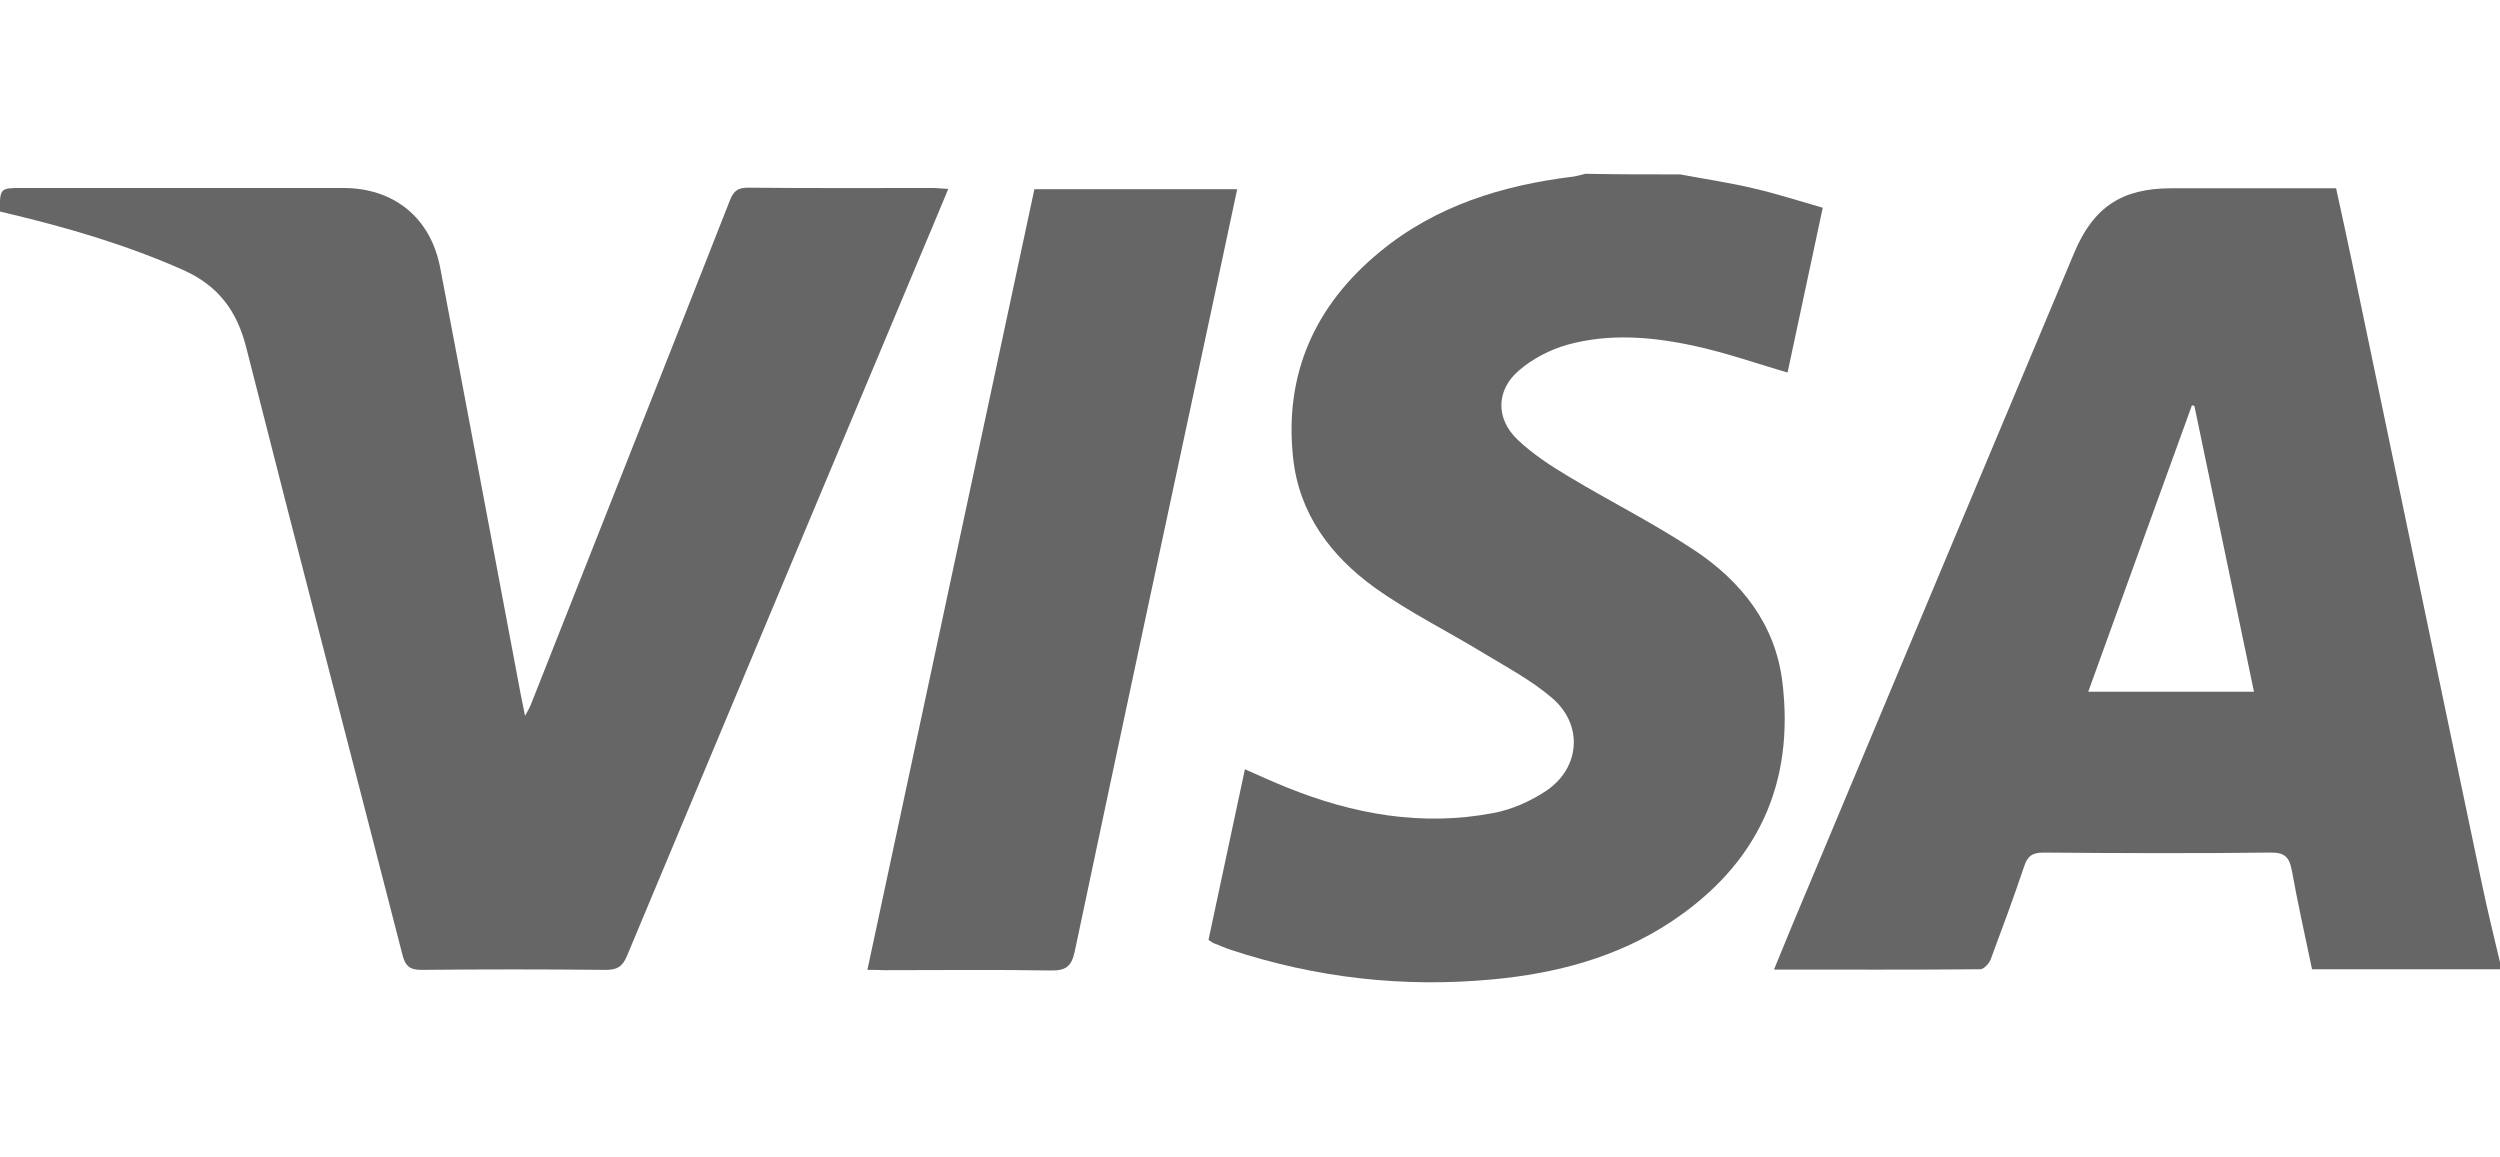
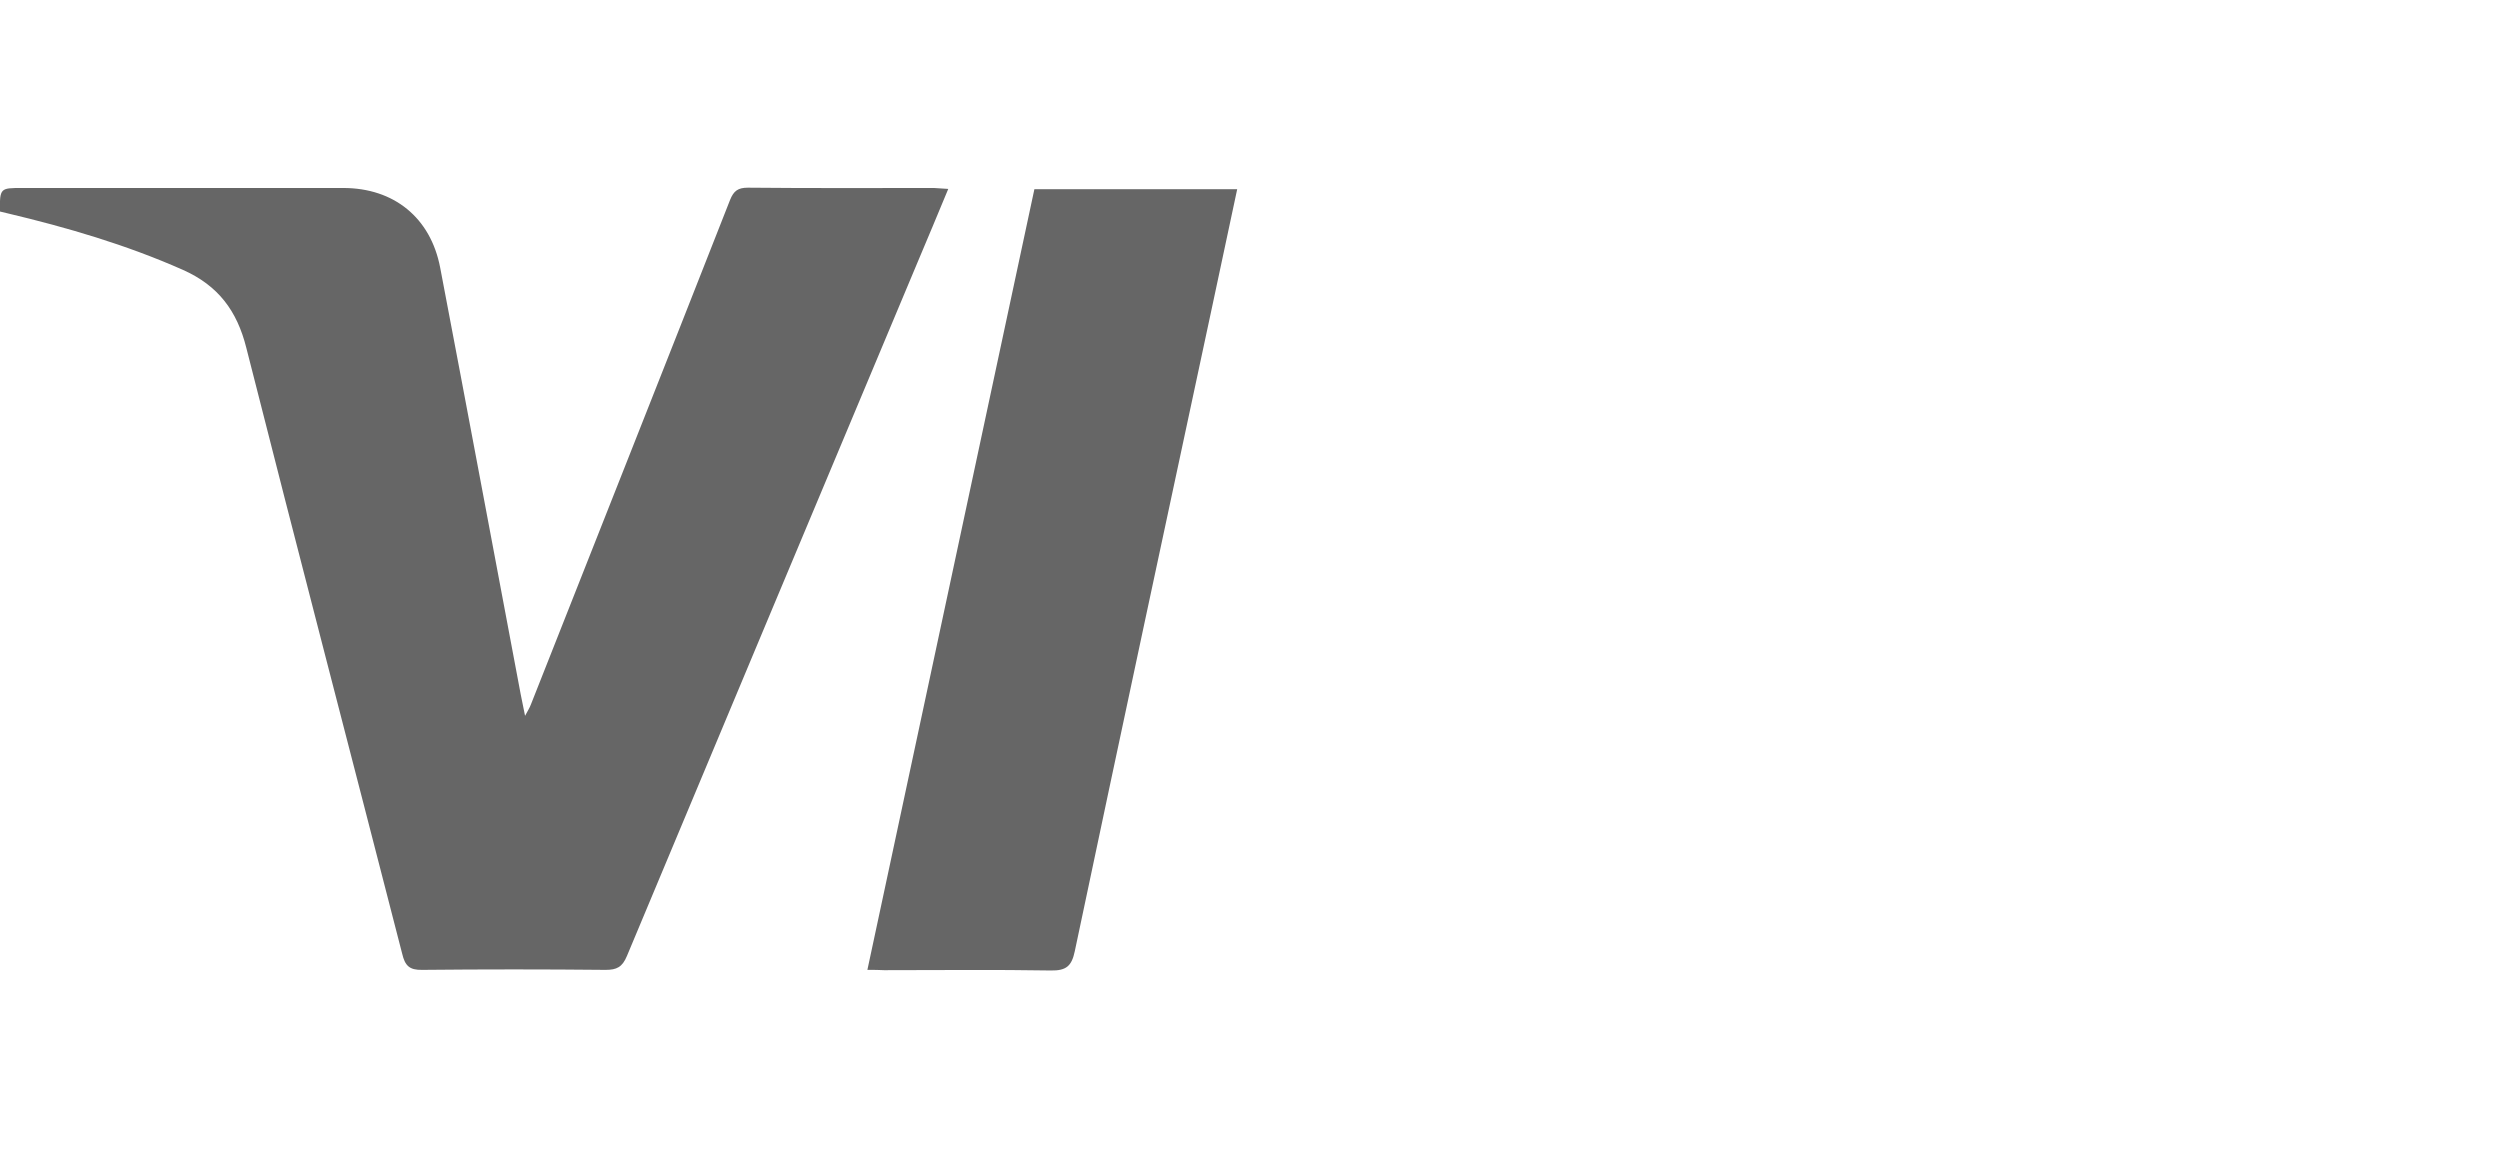
<svg xmlns="http://www.w3.org/2000/svg" version="1.1" id="Layer_1" x="0px" y="0px" viewBox="331.2 392.5 809.9 374.8" enable-background="new 331.2 392.5 809.9 374.8" xml:space="preserve">
  <g>
-     <path fill="#666666" d="M1141.2,706.5c-20.2,0-40.4,0-61,0c-2.2-10.7-4.6-21.2-6.5-31.8c-0.8-4.4-2.2-6.1-7.1-6   c-24.4,0.3-48.9,0.2-73.4,0c-3.7,0-5.2,1.2-6.3,4.6c-3.4,10.1-7.1,20.1-10.8,30c-0.5,1.3-2.2,3.2-3.4,3.2   c-22,0.2-44.1,0.1-66.8,0.1c4.1-10,8-19.5,12-28.9c28.4-67.8,56.8-135.6,85.3-203.4c6.2-14.7,15.4-20.8,31.3-20.8   c17.7,0,35.4,0,53.5,0c1.8,8.3,3.6,16.4,5.3,24.6c14,67,27.9,134,42,201c1.8,8.6,3.9,17.1,5.9,25.6   C1141.2,705.3,1141.2,705.9,1141.2,706.5z M1061.4,616.6c-6.5-31.2-12.9-61.9-19.3-92.6c-0.3-0.1-0.5-0.1-0.8-0.2   c-11.2,30.8-22.3,61.6-33.6,92.8C1025.9,616.6,1043.3,616.6,1061.4,616.6z" />
-     <path fill="#666666" d="M875.5,449c8,1.5,16.2,2.7,24.1,4.6c7.3,1.7,14.4,4,22.1,6.2c-3.9,18.2-7.7,36-11.4,53.4   c-10.2-3-19.9-6.4-30-8.6c-13.7-3-27.7-4.2-41.4-0.4c-5.6,1.6-11.2,4.5-15.6,8.3c-7.5,6.4-7.6,15.7-0.4,22.5   c5,4.7,10.8,8.5,16.7,12c13.3,8,27.3,15,40.3,23.6c15.3,10.1,26.4,24,28.7,42.7c4.1,33.2-8.1,59.3-36,77.8   c-17.5,11.6-37.4,16.8-58,18.7c-28.9,2.7-57.1-0.5-84.7-9.6c-1.8-0.6-3.6-1.4-5.4-2.1c-0.5-0.2-1-0.6-1.8-1.1   c3.9-18.2,7.8-36.5,11.8-55.3c4.7,2.1,9.1,4.1,13.6,5.9c21.5,8.7,43.8,12.7,66.8,8.3c6-1.1,12.1-3.8,17.2-7.2   c11-7.4,12.1-21.3,2-30c-6.6-5.7-14.5-9.9-22.1-14.5c-11.8-7.2-24.2-13.3-35.4-21.3c-14.3-10.3-24.6-24-26.5-42.2   c-2.9-27.2,7.2-49.4,28.1-66.6c18.2-15,39.8-21.6,62.8-24.4c1.3-0.2,2.5-0.6,3.8-0.9C855.1,449,865.3,449,875.5,449z" />
-     <path fill="#666666" d="M638.4,453.7c-3.4,8.2-6.7,16.1-10,23.9c-31.4,74.9-62.8,149.7-94.1,224.6c-1.5,3.6-3.3,4.5-6.9,4.5   c-19.8-0.2-39.6-0.2-59.4,0c-4.2,0.1-5.6-1.4-6.5-5.2c-16.8-65.4-33.9-130.8-50.5-196.3c-3-12-9.1-20.2-20.6-25.3   c-18.3-8.1-37.4-13.7-56.8-18.3c-0.9-0.2-1.7-0.4-2.5-0.6c0.1-7.6,0.1-7.6,7.3-7.6c34.7,0,69.3,0,104,0c16.4,0,28.3,9.6,31.4,25.8   c8.8,46.1,17.4,92.2,26.1,138.3c0.4,2,0.8,4,1.4,6.9c0.9-1.7,1.5-2.6,1.9-3.7c21.5-54.5,43.1-108.9,64.5-163.4c1.2-3,2.6-4,5.8-4   c20.1,0.2,40.2,0.1,60.3,0.1C635.3,453.5,636.6,453.6,638.4,453.7z" />
+     <path fill="#666666" d="M638.4,453.7c-3.4,8.2-6.7,16.1-10,23.9c-31.4,74.9-62.8,149.7-94.1,224.6c-1.5,3.6-3.3,4.5-6.9,4.5   c-19.8-0.2-39.6-0.2-59.4,0c-4.2,0.1-5.6-1.4-6.5-5.2c-16.8-65.4-33.9-130.8-50.5-196.3c-3-12-9.1-20.2-20.6-25.3   c-18.3-8.1-37.4-13.7-56.8-18.3c-0.9-0.2-1.7-0.4-2.5-0.6c0.1-7.6,0.1-7.6,7.3-7.6c34.7,0,69.3,0,104,0c16.4,0,28.3,9.6,31.4,25.8   c8.8,46.1,17.4,92.2,26.1,138.3c0.4,2,0.8,4,1.4,6.9c0.9-1.7,1.5-2.6,1.9-3.7c21.5-54.5,43.1-108.9,64.5-163.4c1.2-3,2.6-4,5.8-4   c20.1,0.2,40.2,0.1,60.3,0.1z" />
    <path fill="#666666" d="M612.2,706.7c18.1-84.6,36.1-168.7,54.1-252.9c21.9,0,43.6,0,65.7,0c-2.7,12.8-5.4,25.4-8.1,38   c-14.9,69.6-29.8,139.1-44.5,208.8c-1,4.8-2.7,6.4-7.8,6.3c-18-0.3-36-0.1-54-0.1C616,706.7,614.4,706.7,612.2,706.7z" />
  </g>
</svg>